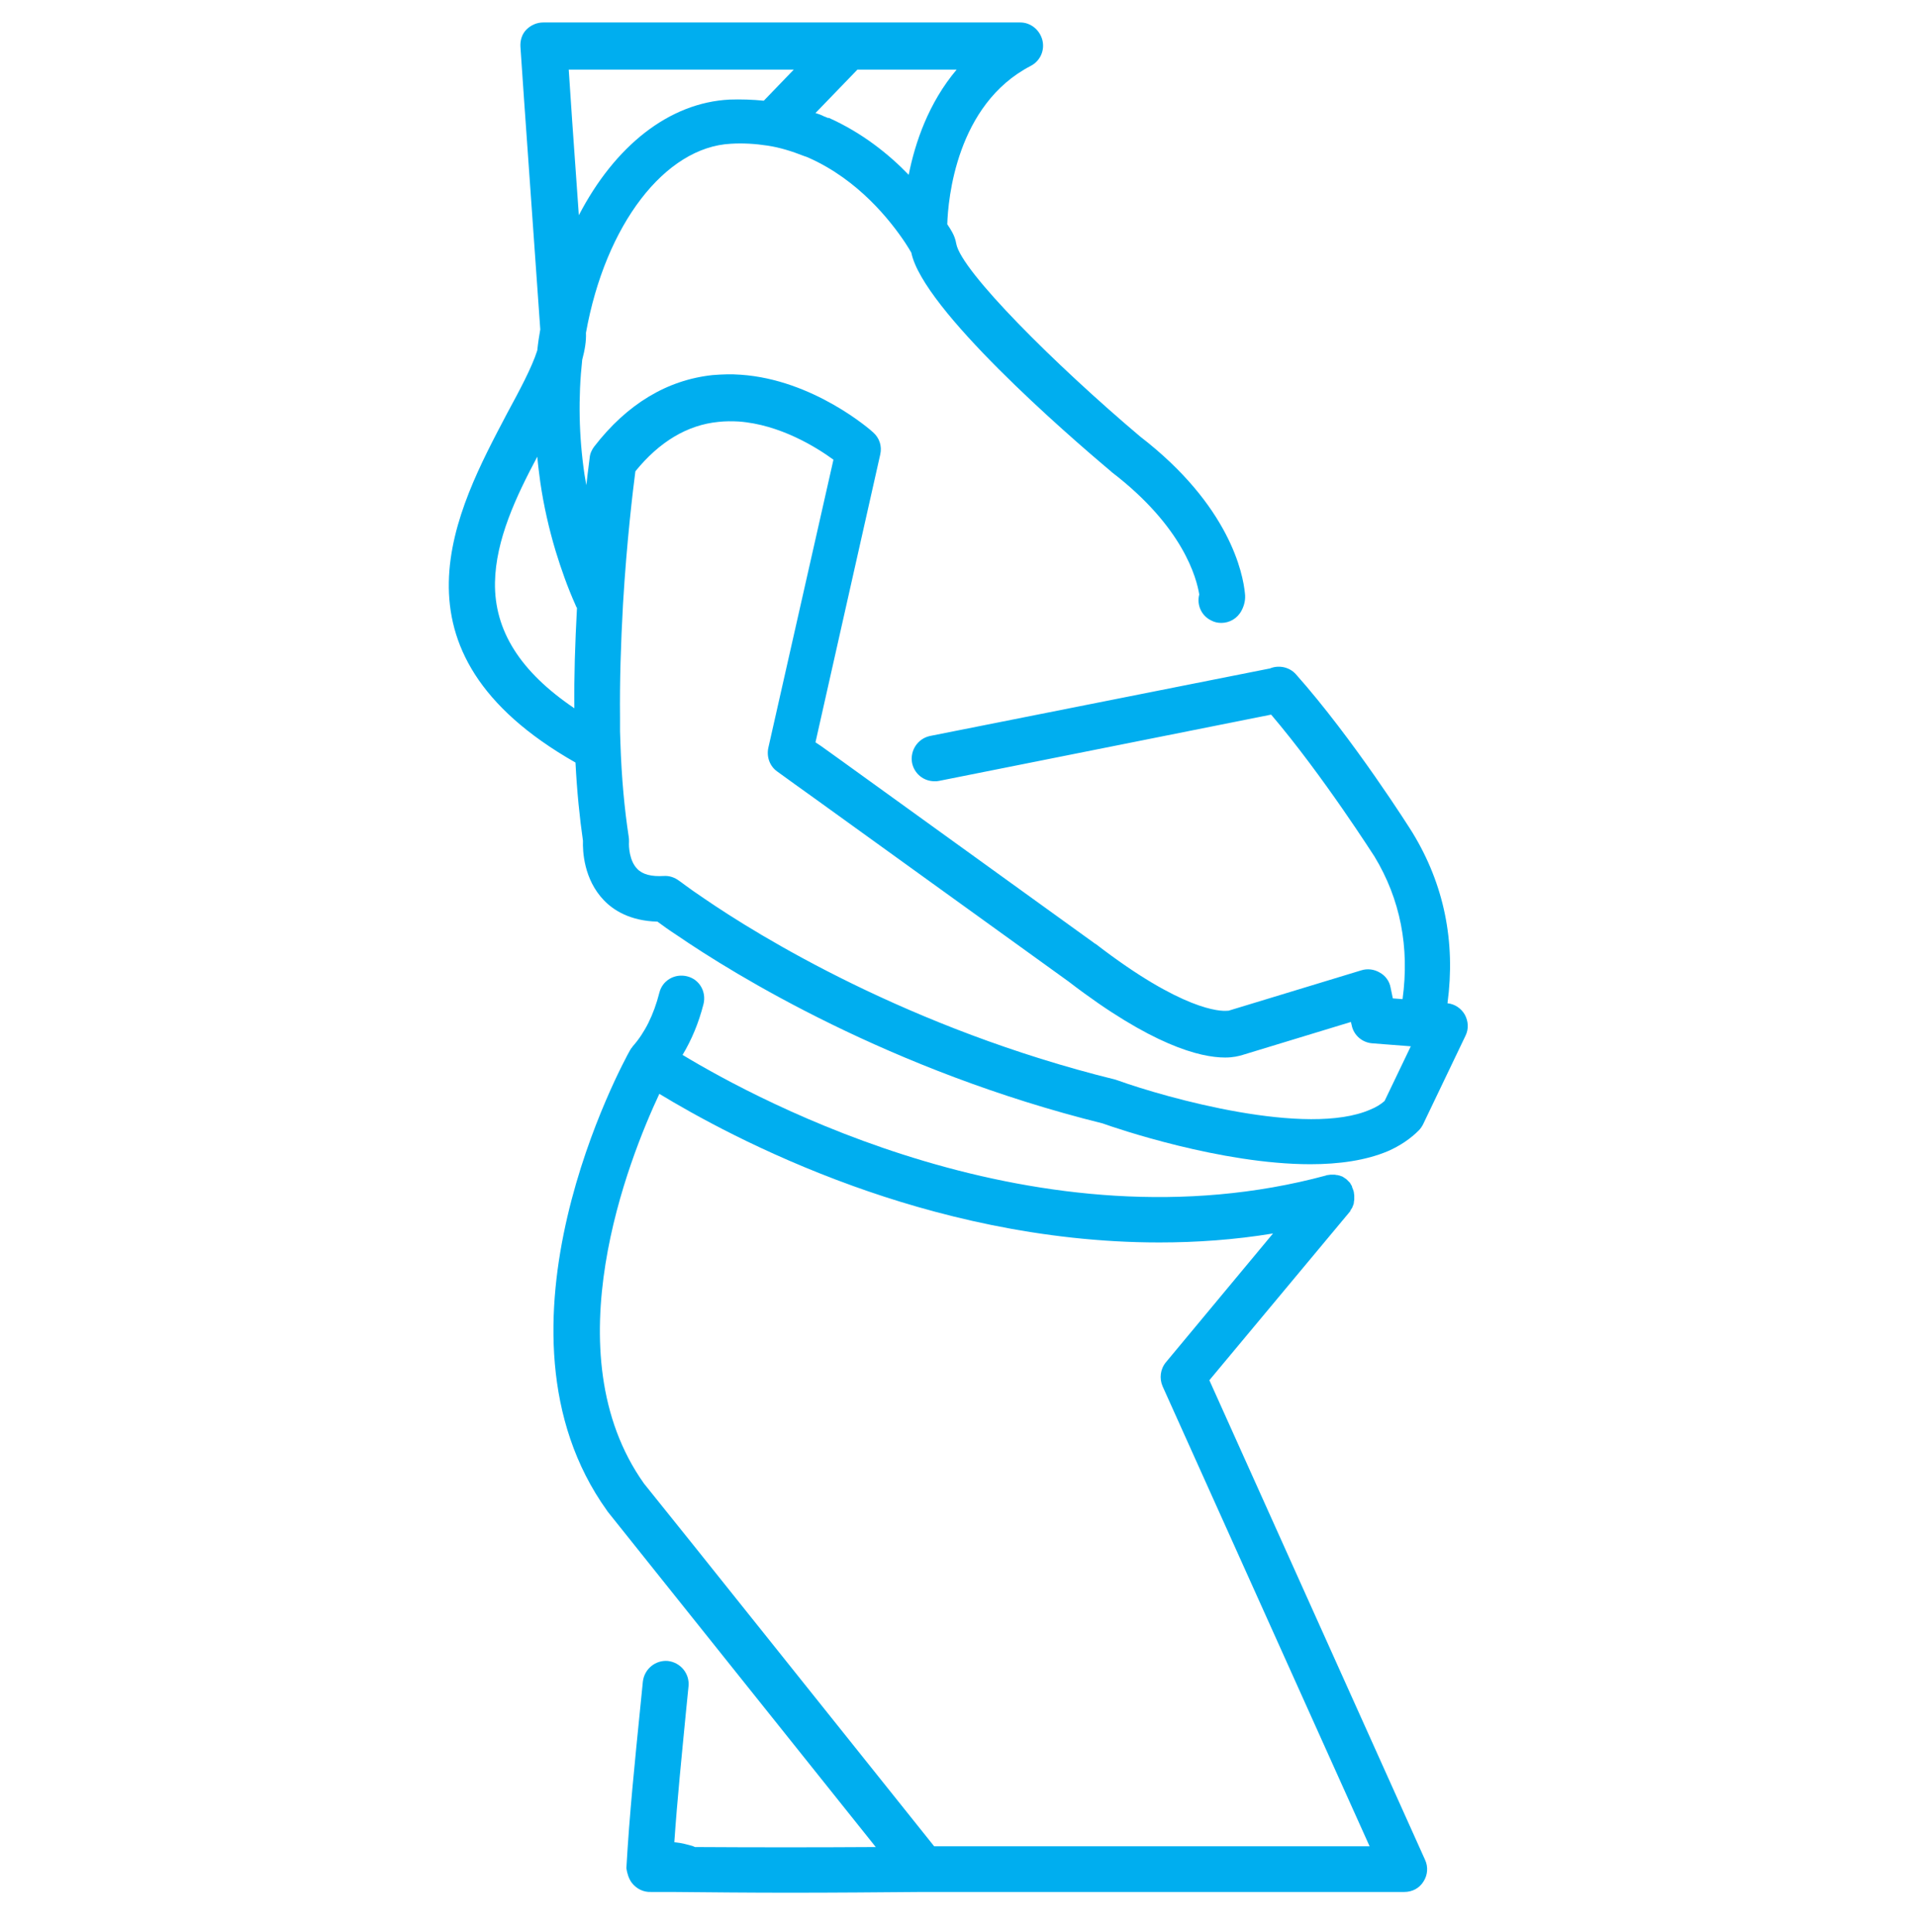
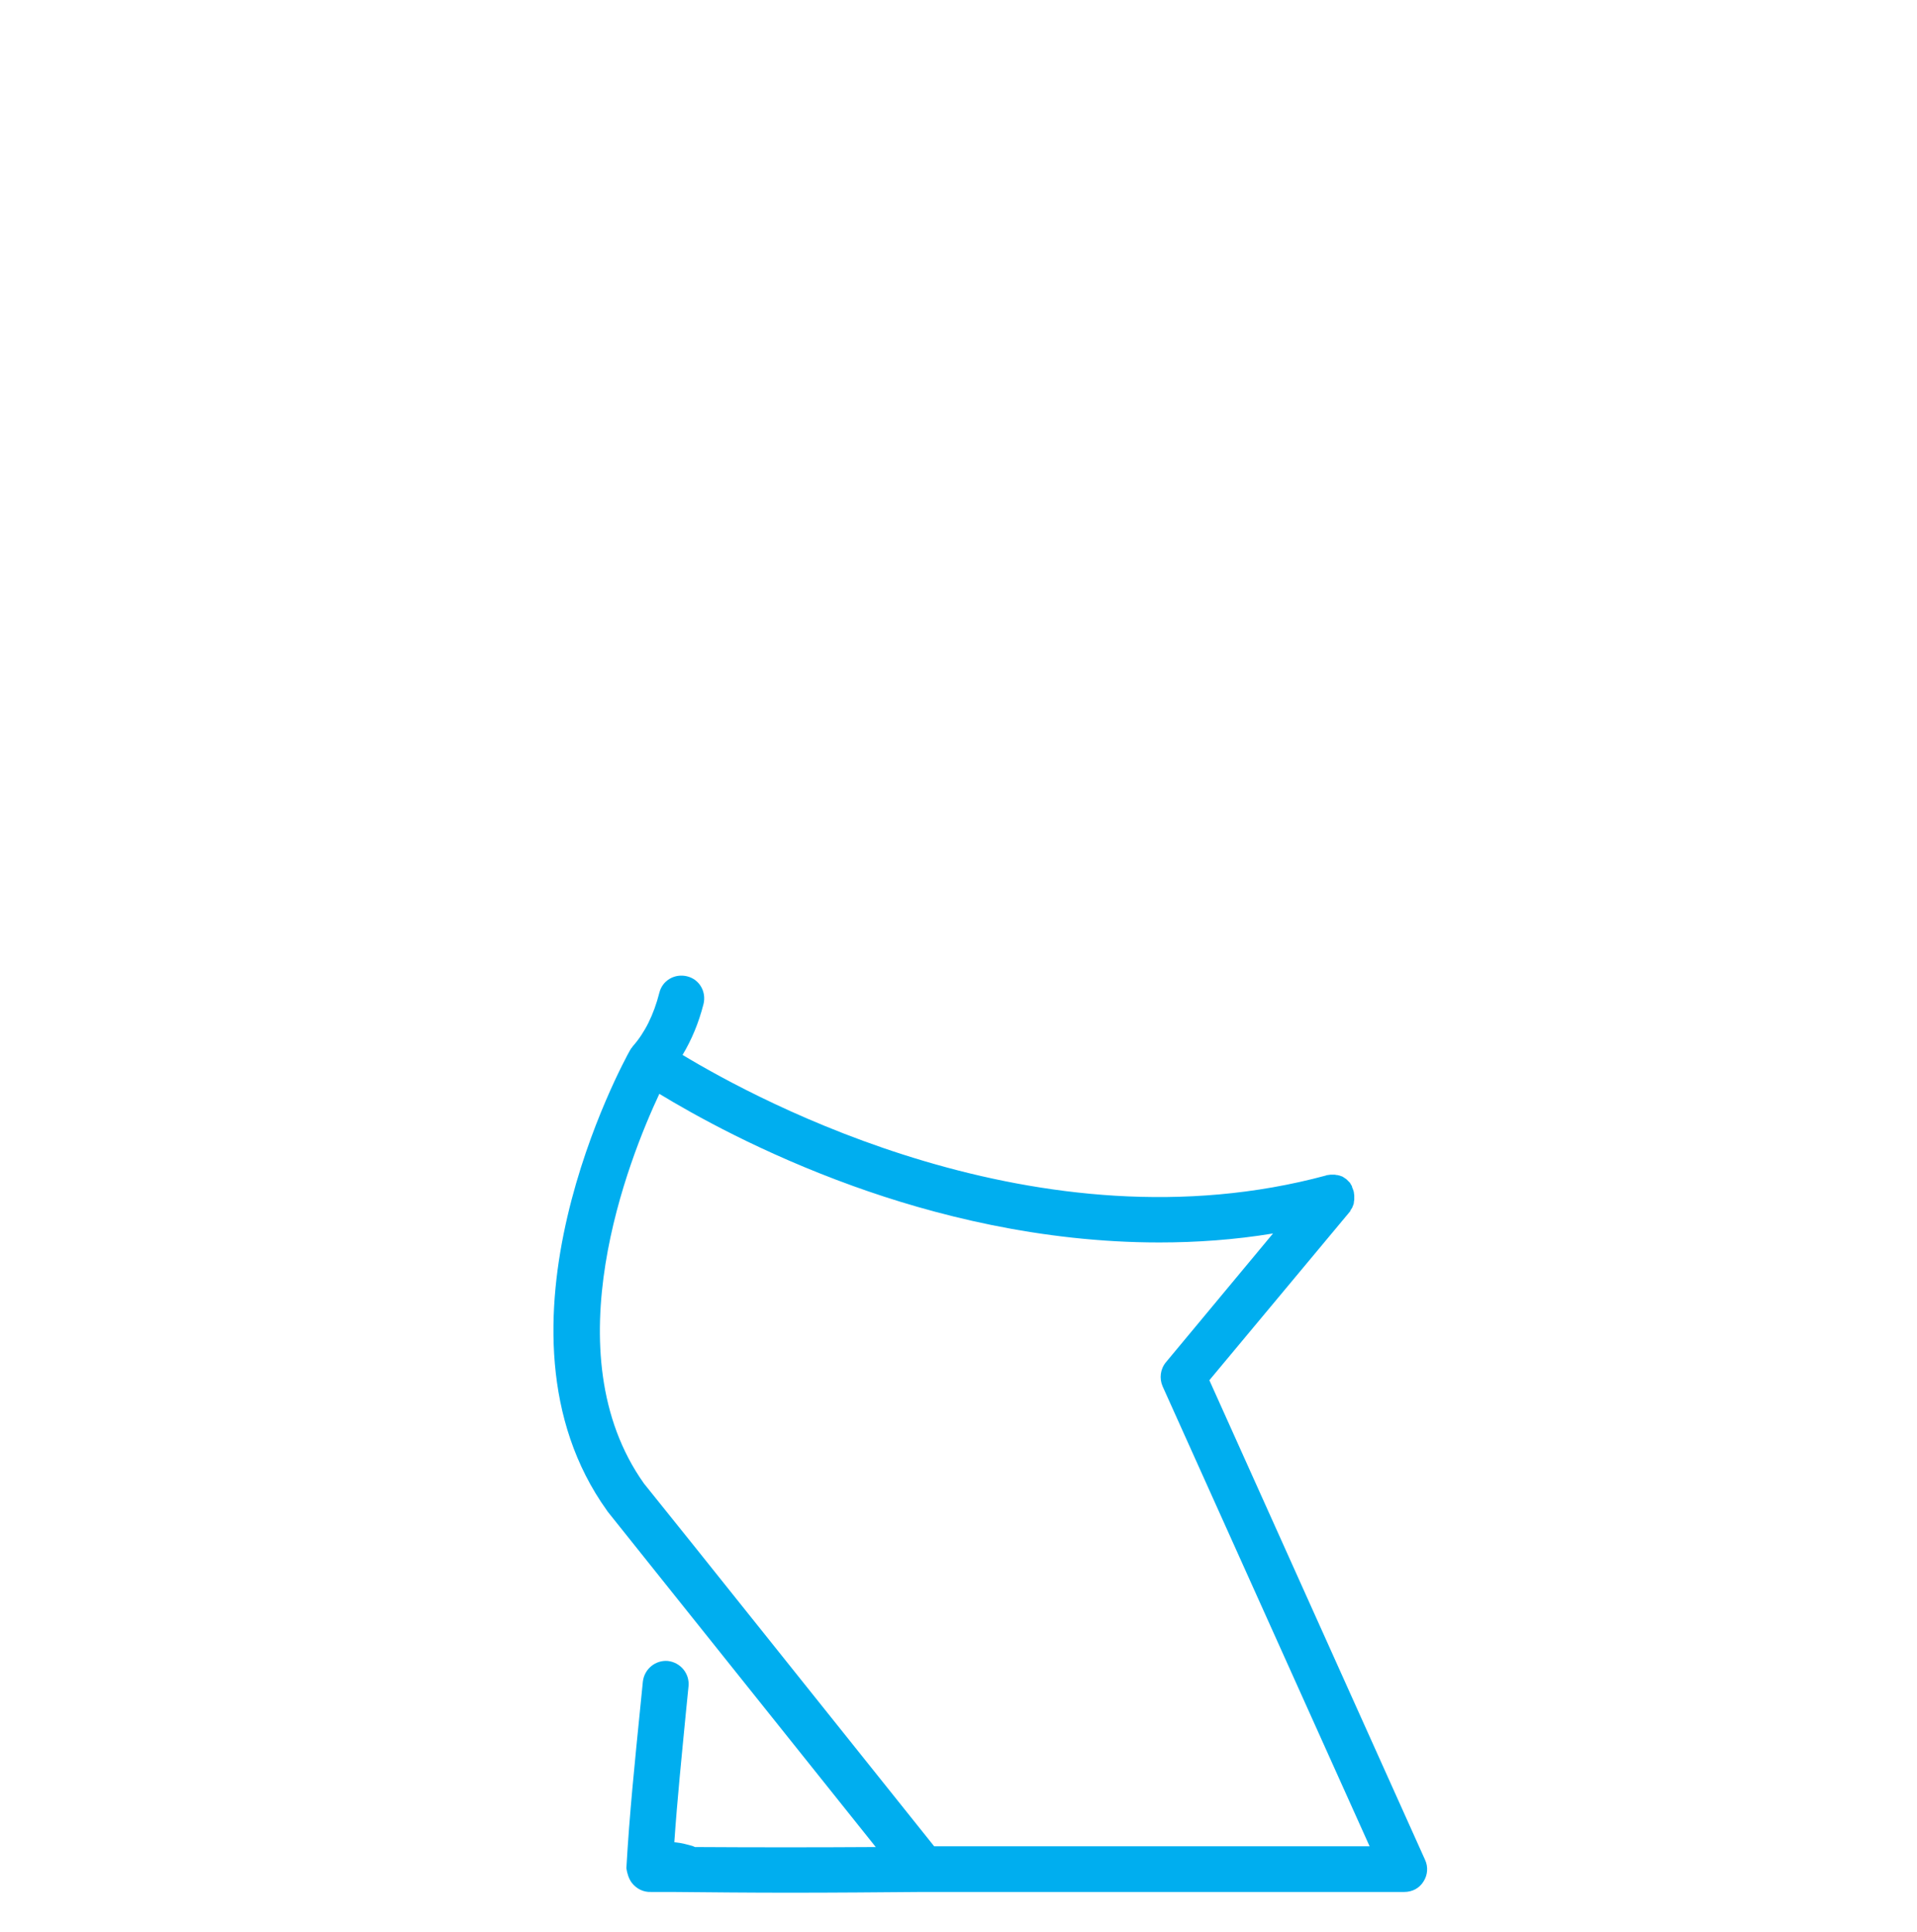
<svg xmlns="http://www.w3.org/2000/svg" version="1.2" viewBox="0 0 512 516" width="512" height="516">
  <title>noun-pregnant-2249041-svg</title>
  <style>
		.s0 { fill: #00aeef } 
	</style>
  <g id="Layer">
    <path id="Layer" fill-rule="evenodd" class="s0" d="m167.3 499.1v-0.1c0.8-14.3 2.3-28.8 3.7-42.8l0.7-7c0.4-3.4 3.4-5.8 6.7-5.5 3.4 0.4 5.8 3.4 5.5 6.7l-0.7 7c-1.1 11.4-2.3 23.1-3.1 34.7 2 0.2 3.7 0.7 4.8 1 0.3 0.1 0.5 0.2 0.7 0.3 16.2 0.1 32.4 0.1 48.3 0l-57.7-72.2-13.9-17.4c-0.1-0.1-0.1-0.2-0.2-0.3-34.7-48.4 4.5-120 6.2-123 0.1-0.1 0.1-0.2 0.2-0.3 0-0.1 0.1-0.1 0.1-0.2 0.1 0 0.1-0.1 0.2-0.2 0.1-0.1 0.1-0.2 0.2-0.3 3.2-3.6 5.6-8.4 7.1-14.3 0.8-3.3 4.1-5.2 7.4-4.4 3.3 0.8 5.2 4.1 4.4 7.4-1.3 5.1-3.2 9.6-5.6 13.6 20.2 12.2 95.3 52.9 171.9 32.2 0.1-0.1 0.3-0.1 0.4-0.1 0.2 0 0.5-0.1 0.7-0.1q0.3 0 0.6 0 0.3 0 0.6 0c0.2 0 0.4 0.1 0.6 0.1 0.1 0 0.3 0 0.5 0.1 0.2 0 0.4 0.1 0.6 0.2 0.2 0 0.3 0.1 0.5 0.2 0.2 0.1 0.4 0.3 0.6 0.4 0.1 0.1 0.2 0.1 0.3 0.2q0.3 0.3 0.6 0.6 0.1 0.1 0.3 0.3c0.1 0.1 0.2 0.3 0.3 0.5 0.1 0.2 0.2 0.3 0.3 0.5 0 0.2 0 0.3 0.1 0.4 0.1 0.3 0.2 0.5 0.3 0.8 0 0.1 0 0.1 0 0.1 0.1 0.1 0.1 0.3 0.1 0.4 0 0.2 0.1 0.5 0.1 0.7q0 0.3 0 0.6 0 0.3 0 0.6c0 0.2-0.1 0.4-0.1 0.6 0 0.2 0 0.4-0.1 0.6 0 0.1-0.1 0.3-0.2 0.5 0 0.1-0.1 0.3-0.2 0.5-0.1 0.2-0.3 0.4-0.4 0.6 0 0.2-0.1 0.3-0.2 0.4l-37.5 45 57.6 128.1c0.9 1.9 0.7 4.1-0.4 5.8-1.1 1.8-3 2.8-5.1 2.8h-128.6c-11.7 0.1-23.7 0.2-35.7 0.2-10.5 0-21-0.1-31.6-0.2-0.4 0-0.9 0-1.4 0-0.9 0-1.8 0-2.6 0-0.4 0-0.9 0-1.3 0-2 0.1-3.9-0.8-5.2-2.5-0.8-1.1-1.2-2.5-1.4-3.8zm4.7-102.8l13.8 17.2 63.7 79.7h116.3l-55.3-122.9c-0.9-2.1-0.6-4.6 0.9-6.4l28.6-34.4c-10.3 1.7-20.5 2.4-30.4 2.4-31.7 0-60.5-7.4-81.8-15.1-24.4-8.8-42.8-19.2-51.7-24.6-8.1 17.3-28.9 69.2-4.1 104.1z" />
-     <path id="Layer" fill-rule="evenodd" class="s0" d="m135.4 110.5c3.4-6.3 6.6-12.2 8.1-16.9 0.2-2 0.5-3.9 0.8-5.6-4.5-63.3-5.3-75.4-5.3-75.5-0.1-1.7 0.4-3.4 1.6-4.6 1.2-1.2 2.8-1.9 4.5-1.9h127.4c2.8 0 5.2 2 5.9 4.7 0.7 2.8-0.6 5.6-3.1 6.9-19.9 10.3-22.1 35.7-22.3 42.3 0.6 0.9 1.1 1.7 1.3 2.1 0.5 0.9 0.9 1.9 1.1 3.1 1.3 7.3 26.5 32.4 49.1 51.5 24 18.5 27.5 36.7 28 41.9 0.2 1.5-0.1 3.1-0.9 4.6-1.1 2.1-3.2 3.3-5.4 3.3-1 0-1.9-0.2-2.8-0.7-2.6-1.3-3.8-4.2-3.1-6.9-0.7-4.3-4.2-18-23.4-32.7-0.1-0.1-0.1-0.1-0.2-0.2-11.8-9.9-50.2-43.3-53.3-58.4-0.3-0.5-0.8-1.4-1.6-2.6-4-6-12.5-16.8-25.7-22.7-0.2-0.1-0.5-0.2-0.7-0.3l-0.6-0.2c-3.3-1.3-6.5-2.3-9.8-2.8-3.3-0.5-6.5-0.7-9.8-0.5-17.6 0.9-33.5 21.6-38.7 50.5 0.1 2.2-0.3 4.6-1 7.2-1.1 10.1-0.9 20.4 0.6 30.6 0.2 1 0.3 1.9 0.5 2.9 0.5-4.5 0.9-7.1 0.9-7.4 0.1-1.1 0.6-2.1 1.2-2.9 8.8-11.4 19.5-17.8 31.6-19.1 2.5-0.2 5-0.3 7.5-0.1 19.4 1.3 34.8 14.8 35.4 15.4 1.7 1.5 2.4 3.7 1.9 5.9l-17.3 76.9 1.5 1 5.3 3.8 67.9 49c0.1 0 0.1 0.1 0.2 0.1 23.1 17.8 33.3 18 35.1 17.8 0.1 0 0.3 0 0.3 0l35.5-10.8c1.6-0.5 3.4-0.3 4.9 0.6 1.5 0.8 2.6 2.3 2.9 4l0.6 2.9 2.6 0.2c1.9-13.9-0.6-26.7-7.5-38.1-0.1-0.1-13.8-21.7-27.6-37.9l-88.7 17.7c-0.4 0.1-0.8 0.1-1.2 0.1-2.9 0-5.4-2-6-4.9-0.6-3.3 1.5-6.5 4.8-7.2l90.6-18h0.1c2.3-1 5.2-0.5 7 1.5 15.3 17.2 30.6 41.4 31.2 42.4 8.4 13.8 11.5 29.1 9.3 45.5 1.9 0.2 3.6 1.3 4.6 3 1 1.8 1.1 3.9 0.2 5.7l-11.3 23.6c-0.3 0.6-0.7 1.2-1.2 1.7-2.2 2.2-5 4.1-8.2 5.5-5.9 2.5-13.1 3.5-20.7 3.5-23.8 0-51.9-9.6-55.5-10.9-56.8-14.1-98.4-39.8-113.6-50.2-2.3-1.5-4.1-2.8-5.3-3.7-7.4-0.2-11.8-3.1-14.3-5.7-5.4-5.6-5.7-13.2-5.6-15.9-0.9-6.2-1.6-13.2-2-20.9-52.4-29.8-31.7-67.7-18.3-93.2zm34.3 15.4c-0.6 4.6-2.3 18.5-3.3 35.4-0.6 10.7-0.9 20.9-0.8 30.3 0 1.2 0 2.6 0 3.7 0 1 0.1 2.1 0.1 3.1 0.3 9.4 1.1 17.8 2.2 25 0.1 0.5 0.1 1 0.1 1.5-0.1 1.2 0.1 5.1 2.2 7.2 1.4 1.5 3.8 2.1 7.1 1.9 1.5-0.1 2.9 0.4 4.1 1.3 0.1 0 2.3 1.8 6.5 4.6 14.7 10.1 54.9 34.9 110 48.5 0.2 0.1 0.4 0.1 0.6 0.2 13.1 4.7 50.6 15.2 67.5 7.8 1.5-0.6 2.8-1.4 3.8-2.3l7-14.6-10.3-0.8c-2.7-0.2-5-2.2-5.5-4.9l-0.2-0.8-28.9 8.8c-1 0.3-2.5 0.7-4.7 0.7-6.7 0-19.7-3.3-41.8-20.3l-67.8-48.9-5.3-3.8-4.7-3.4c-2-1.4-2.9-3.9-2.4-6.3l17.4-77c-4.5-3.3-14.3-9.4-25.3-10.2-1.8-0.1-3.6-0.1-5.4 0.1-8.3 0.8-15.8 5.3-22.2 13.2zm85.8-107.3h-26.5l-11.2 11.6c0.6 0.2 1.3 0.4 1.9 0.7l0.4 0.2c0.4 0.1 0.7 0.3 1 0.4 0.1 0 0.1 0 0.1 0 0.1 0 0.1 0 0.1 0 0.1 0 0.1 0 0.1 0 8.9 4 16 9.7 21.3 15.2 1.7-8.6 5.3-19.2 12.8-28.1zm-103.6 0c0.4 6.3 1.2 18 2.7 38.9 9.6-18.5 24.1-30.1 40.3-30.9 3-0.1 6.1 0 9.1 0.3l8-8.3zm-19.7 137c-0.2 12.8 6.7 23.8 21.2 33.6-0.1-8.4 0.2-17.4 0.7-26.8-0.2-0.3-0.3-0.5-0.4-0.8-2.1-4.7-3.8-9.5-5.3-14.4-1.8-6-3.2-12.2-4.1-18.4-0.3-2.3-0.6-4.5-0.8-6.8-5.7 10.7-11.1 22.2-11.3 33.6z" />
  </g>
</svg>